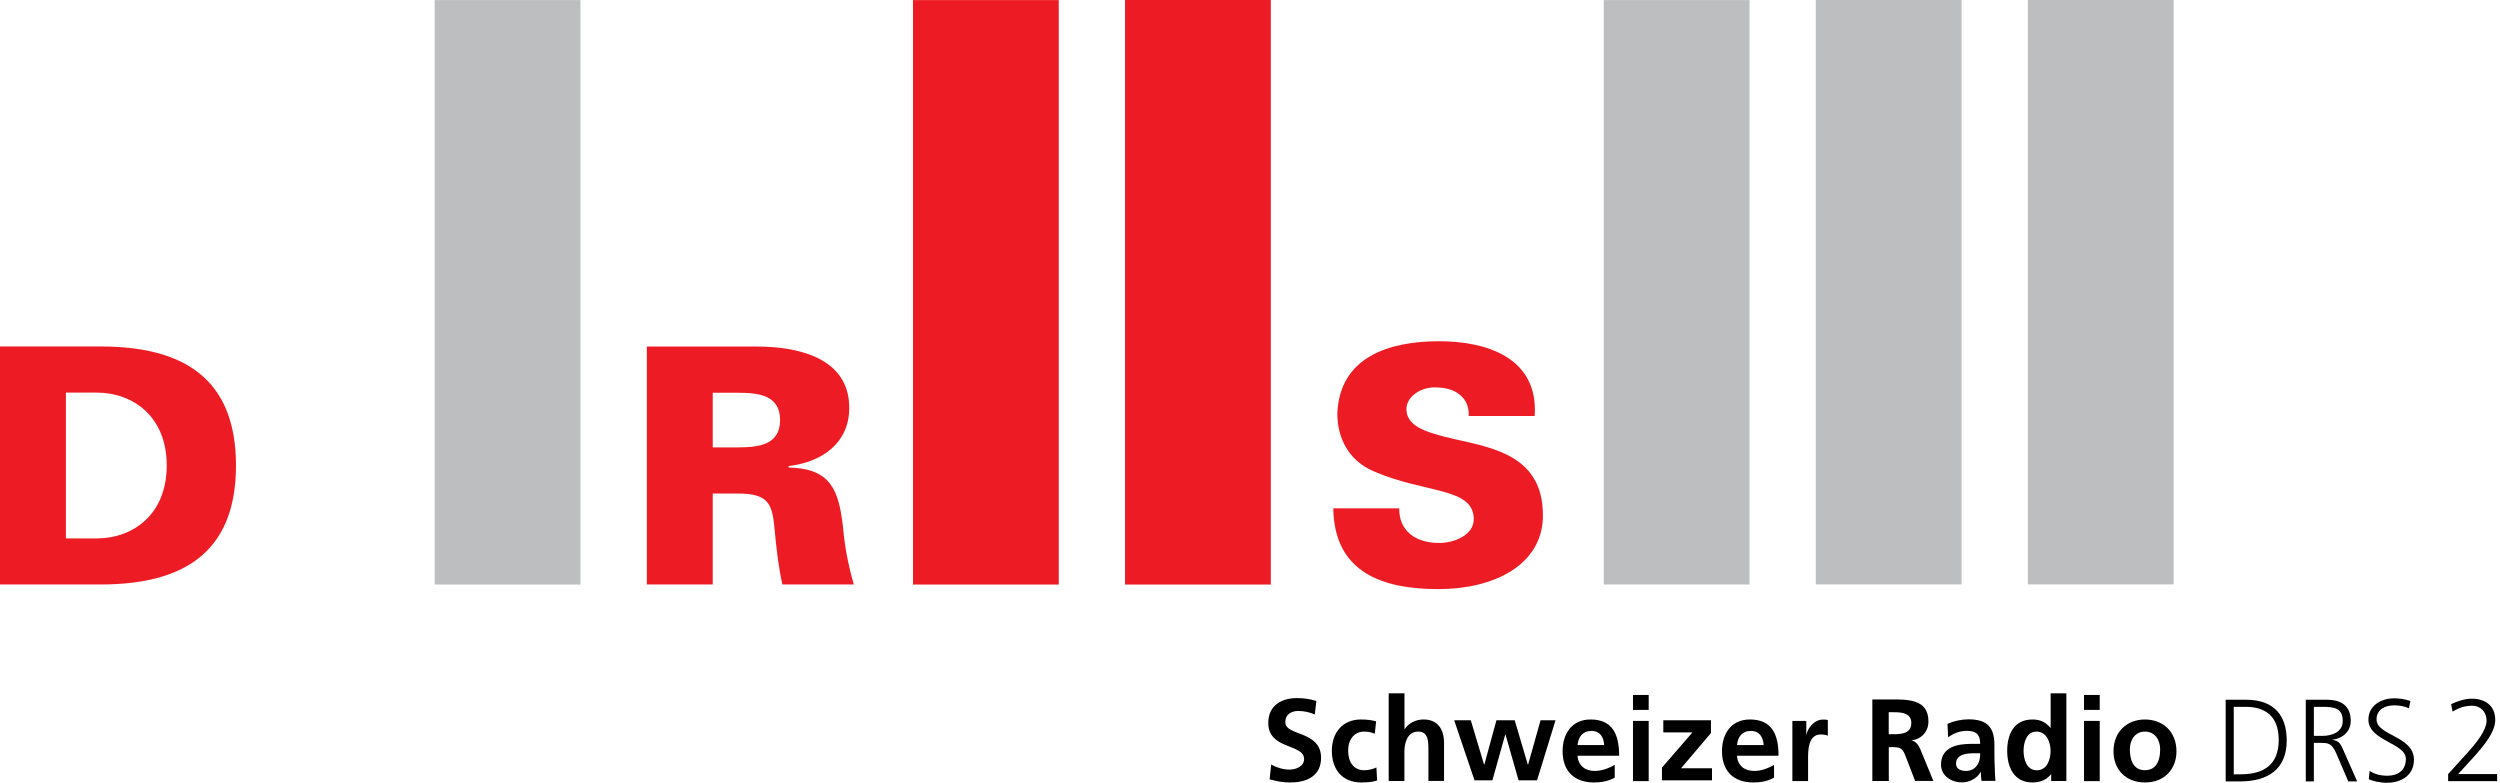
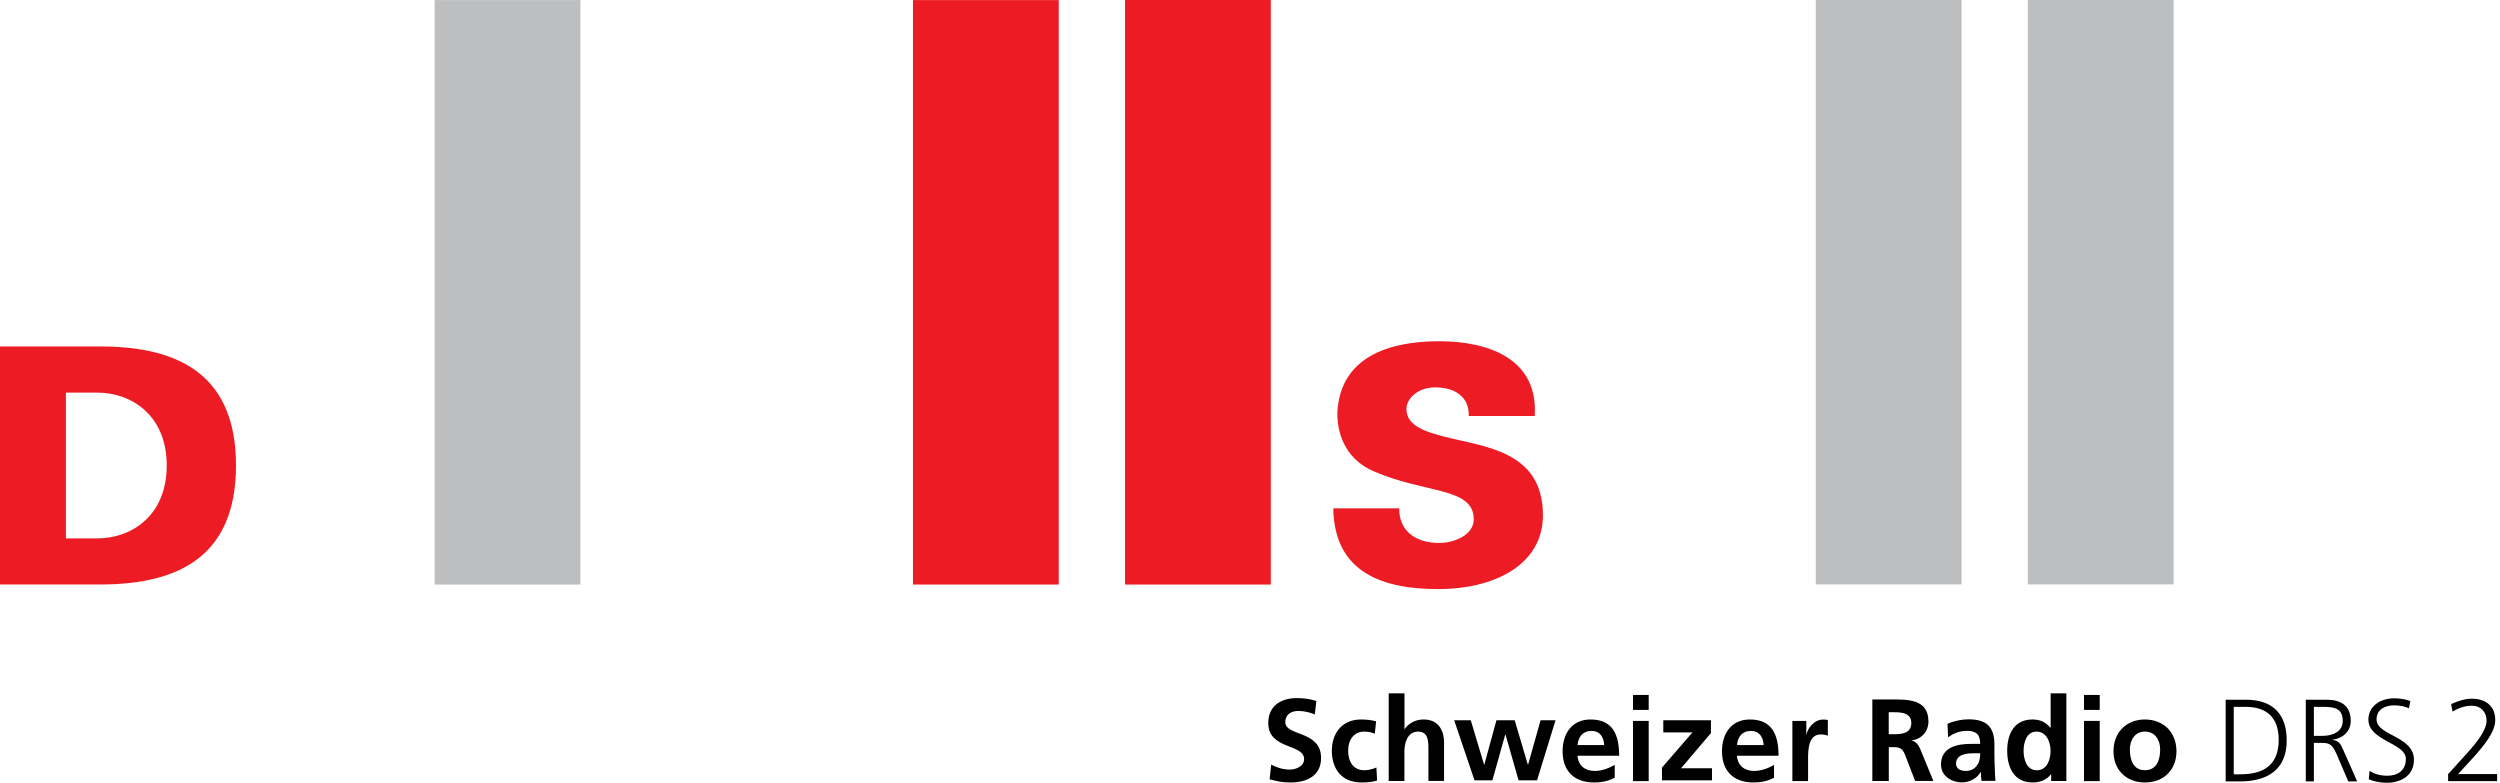
<svg xmlns="http://www.w3.org/2000/svg" xmlns:ns1="http://www.inkscape.org/namespaces/inkscape" width="725" height="227" id="svg2" version="1.1">
  <g ns1:label="Layer 1" ns1:groupmode="layer" id="layer1" transform="translate(-6.726,-401.322)">
    <path style="fill:#ed1c24" id="path2085" d="m 6.726,501.797 v 69.022 H 35.88 c 23.709,0 39.283,-8.98 39.283,-34.511 0,-25.509 -15.574,-34.511 -39.283,-34.511 H 6.726 m 19.11,13.384 h 8.98 c 10.412,0 20.26,6.876 20.26,21.127 0,14.251 -9.826,21.149 -20.26,21.149 h -8.98 v -42.276 z" clip-path="url(#SVGID_14_)" />
-     <path style="fill:#ed1c24" d="m 213.423,544.442 h 7.18 c 9.739,0 10.13,3.449 10.889,11.757 0.477,4.902 1.063,9.848 2.126,14.62 h 20.715 c -1.583,-5.531 -2.668,-10.997 -3.145,-16.724 -1.236,-10.694 -3.536,-16.919 -15.77,-17.201 v -0.412 c 9.631,-1.15 17.592,-6.594 17.592,-16.898 0,-14.62 -15.119,-17.765 -26.767,-17.765 h -31.93 v 69 h 19.11 v -26.377 m 0,-13.384 v -15.835 h 7.462 c 6.117,0 12.06,0.846 12.06,7.917 0,7.05 -5.922,7.917 -12.06,7.917 h -7.462 z" id="path2087" />
    <path style="fill:#ed1c24" d="m 432.657,521.97 c 0.087,-2.668 -0.781,-4.685 -2.494,-6.095 -1.627,-1.432 -4.121,-2.213 -7.375,-2.213 -4.382,0 -8.199,2.863 -8.199,6.312 0,5.054 6.117,6.703 11.171,8.026 11.583,2.95 28.416,4.1 28.416,22.754 0,14.511 -14.338,21.409 -30.303,21.409 -16.052,0 -30.216,-4.685 -30.498,-23.427 h 19.132 c -0.108,6.507 4.707,10.043 11.561,10.043 4.382,0 10.043,-2.278 10.043,-6.876 0,-9.371 -14.143,-7.375 -29.153,-13.969 -7.006,-3.058 -10.412,-9.371 -10.412,-16.811 0.738,-16.355 15.097,-20.845 29.522,-20.845 14.251,0 28.849,5.054 27.721,21.691 h -19.132" id="path2089" />
-     <rect style="fill:#bcbec0" x="471.81" y="401.345" width="42.276" height="169.474" id="rect2091" />
    <rect style="fill:#bcbec0" id="rect2101" height="169.474" width="42.276" clip-path="url(#SVGID_16_)" y="401.322" x="594.799" />
    <rect style="fill:#bcbec0" id="rect2103" height="169.474" width="42.276" clip-path="url(#SVGID_16_)" y="401.322" x="533.304" />
    <rect style="fill:#ed1c24" id="rect2105" height="169.517" width="42.276" clip-path="url(#SVGID_16_)" y="401.322" x="332.985" />
    <rect style="fill:#ed1c24" id="rect2107" height="169.496" width="42.276" clip-path="url(#SVGID_16_)" y="401.345" x="271.49" />
    <rect style="fill:#bcbec0" id="rect2109" height="169.496" width="42.276" clip-path="url(#SVGID_16_)" y="401.345" x="132.775" />
    <path d="m 388.016,608.518 c -1.475,-0.651 -3.145,-1.02 -4.815,-1.02 -1.627,0 -3.731,0.716 -3.731,3.275 0,4.078 10.368,2.364 10.368,10.325 0,5.184 -4.078,7.136 -8.85,7.136 -2.581,0 -3.753,-0.325 -6.074,-0.911 l 0.456,-4.273 c 1.627,0.889 3.492,1.453 5.336,1.453 1.8,0 4.208,-0.911 4.208,-3.058 0,-4.512 -10.39,-2.646 -10.39,-10.455 0,-5.293 4.1,-7.223 8.286,-7.223 2.039,0 3.926,0.26 5.661,0.846 l -0.456,3.904" id="path2111" />
    <path d="m 405.412,614.114 c -0.824,-0.369 -1.714,-0.629 -3.124,-0.629 -2.798,0 -4.599,2.256 -4.599,5.531 0,3.21 1.518,5.683 4.707,5.683 1.301,0 2.711,-0.456 3.492,-0.803 l 0.195,3.774 c -1.323,0.412 -2.668,0.564 -4.533,0.564 -5.726,0 -8.59,-3.904 -8.59,-9.219 0,-5.054 2.972,-9.045 8.438,-9.045 1.822,0 3.167,0.195 4.403,0.542 l -0.39,3.601" id="path2113" />
    <path d="m 409.469,602.379 h 4.555 v 10.368 h 0.065 c 1.15,-1.692 3.145,-2.776 5.488,-2.776 4.121,0 5.922,2.907 5.922,6.811 v 11.019 h -4.533 v -9.306 c 0,-2.147 -0.043,-5.011 -2.95,-5.011 -3.297,0 -4.013,3.557 -4.013,5.792 v 8.546 h -4.555 v -25.444" id="path2115" />
    <polyline points="407.301,624.061 407.523,624.061 407.701,624.655 407.704,624.655 407.866,624.061 408.11,624.061   408.286,624.655 408.289,624.655 408.456,624.061 408.656,624.061 408.409,624.864 408.162,624.864 407.987,624.251   407.984,624.251 407.812,624.864 407.573,624.864 407.301,624.061 " id="polyline2117" transform="matrix(21.691,0,0,21.691,-8406.33,-12926.309)" />
    <path d="m 474.998,623.138 c -1.692,0.933 -3.601,1.757 -5.813,1.757 -2.82,0 -4.794,-1.583 -4.967,-4.403 h 12.06 c 0,-6.074 -1.822,-10.52 -8.308,-10.52 -5.423,0 -8.091,4.143 -8.091,9.219 0,5.727 3.362,9.045 9.11,9.045 2.451,0 4.338,-0.477 6.008,-1.388 v -3.709 m -10.781,-5.748 c 0.195,-2.343 1.475,-4.1 4.035,-4.1 2.56,0 3.557,1.887 3.688,4.1 h -7.722 z" id="path2119" />
    <path d="m 480.291,602.857 h 4.555 v 4.338 h -4.555 v -4.338 z m 0,7.527 h 4.555 v 17.461 H 480.291 V 610.384 z" id="path2121" />
    <polyline points="410.097,624.061 410.734,624.061 410.734,624.232 410.334,624.703 410.748,624.703 410.748,624.864   410.079,624.864 410.079,624.694 410.487,624.223 410.097,624.223 410.097,624.061 " id="polyline2123" transform="matrix(21.691,0,0,21.691,-8406.33,-12926.309)" />
    <path d="m 521.222,623.138 c -1.692,0.933 -3.579,1.757 -5.813,1.757 -2.82,0 -4.772,-1.583 -4.967,-4.403 h 12.06 c 0,-6.074 -1.844,-10.52 -8.308,-10.52 -5.423,0 -8.091,4.143 -8.091,9.219 0,5.727 3.34,9.045 9.11,9.045 2.429,0 4.338,-0.477 5.987,-1.388 v -3.709 m -10.737,-5.748 c 0.195,-2.343 1.453,-4.1 4.035,-4.1 2.516,0 3.557,1.887 3.688,4.1 h -7.722 z" id="path2125" />
    <path d="m 526.515,610.384 h 4.035 v 3.991 h 0.065 c 0.217,-1.627 2.082,-4.382 4.794,-4.382 0.456,0 0.911,0 1.388,0.13 v 4.577 c -0.412,-0.239 -1.236,-0.39 -2.039,-0.39 -3.688,0 -3.688,4.62 -3.688,7.115 v 6.399 h -4.555 v -17.44" id="path2127" />
    <path d="m 549.703,627.802 h 4.772 v -9.804 h 1.497 c 1.996,0 2.603,0.651 3.297,2.429 l 2.842,7.375 h 5.293 l -3.796,-9.24 c -0.477,-1.063 -1.258,-2.321 -2.516,-2.451 v -0.065 c 3.015,-0.412 4.881,-2.711 4.881,-5.488 0,-6.572 -6.052,-6.399 -11.149,-6.399 h -5.119 v 23.644 m 4.75,-19.934 h 1.54 c 2.364,0 5.011,0.282 5.011,3.124 0,2.95 -2.668,3.254 -5.011,3.254 h -1.54 v -6.377 z" id="path2129" />
    <path d="m 571.676,615.156 c 1.497,-1.15 3.427,-1.887 5.379,-1.887 2.668,0 3.926,0.954 3.926,3.774 h -2.494 c -1.909,0 -4.121,0.174 -5.857,1.019 -1.735,0.846 -3.015,2.364 -3.015,4.967 0,3.319 3.037,5.184 6.095,5.184 2.082,0 4.338,-1.085 5.401,-3.015 h 0.065 c 0.022,0.521 0.022,1.67 0.195,2.581 h 4.035 c -0.108,-1.345 -0.174,-2.538 -0.195,-3.883 -0.065,-1.301 -0.108,-2.625 -0.108,-4.382 v -2.234 c 0,-5.141 -2.213,-7.353 -7.527,-7.353 -1.931,0 -4.295,0.477 -6.074,1.323 l 0.174,3.904 m 2.299,7.635 c 0,-2.69 3.015,-3.015 5.054,-3.015 h 1.952 c 0,1.345 -0.195,2.581 -0.954,3.557 -0.694,0.976 -1.779,1.562 -3.167,1.562 -1.627,0 -2.885,-0.651 -2.885,-2.104 z" id="path2131" />
    <path d="m 601.567,627.802 h 4.403 v -25.422 h -4.555 v 10 h -0.065 c -1.367,-1.627 -2.95,-2.408 -5.206,-2.408 -5.358,0 -7.332,4.252 -7.332,9.089 0,4.772 1.974,9.175 7.332,9.175 2.126,0 3.991,-0.672 5.358,-2.364 h 0.065 v 1.931 m -8.004,-8.742 c 0,-2.343 0.824,-5.575 3.753,-5.575 2.928,0 4.078,3.124 4.078,5.575 0,2.451 -0.976,5.64 -3.991,5.64 -2.993,0 -3.839,-3.254 -3.839,-5.64 z" id="path2133" />
    <path d="m 611.089,602.857 h 4.555 v 4.338 h -4.555 v -4.338 z m 0,7.527 h 4.555 v 17.461 h -4.555 V 610.384 z" id="path2135" />
    <path d="m 619.636,619.234 c 0,4.989 3.34,9.002 9.11,9.002 5.792,0 9.154,-4.013 9.154,-9.002 0,-5.77 -3.97,-9.262 -9.154,-9.262 -5.141,0 -9.11,3.492 -9.11,9.262 m 4.75,-0.586 c 0,-2.603 1.388,-5.163 4.36,-5.163 2.993,0 4.425,2.494 4.425,5.163 0,2.95 -0.933,6.03 -4.425,6.03 -3.449,0.022 -4.36,-3.145 -4.36,-6.03 z" id="path2137" />
    <path d="m 652.194,627.932 h 4.121 c 7.831,0 13.557,-3.297 13.557,-11.887 0,-6.898 -3.34,-11.8 -11.822,-11.8 h -5.878 v 23.687 m 2.364,-21.626 h 3.427 c 5.293,0 9.588,2.364 9.588,9.588 0,7.267 -4.36,9.978 -11.106,9.978 h -1.931 v -19.566 z" id="path2139" />
    <path d="m 675.426,627.932 h 2.321 v -11.171 h 1.952 c 2.234,0 3.254,0.087 4.599,3.167 l 3.427,8.004 h 2.581 l -4.056,-9.175 c -0.716,-1.583 -1.15,-2.603 -3.058,-2.863 v -0.065 c 2.928,-0.369 5.249,-2.386 5.249,-5.445 0,-4.338 -2.733,-6.139 -6.941,-6.139 h -6.095 v 23.687 m 2.343,-21.626 h 2.429 c 3.189,0 5.943,0.217 5.943,4.078 0,3.275 -3.167,4.338 -5.878,4.338 h -2.494 v -8.416 z" id="path2141" />
-     <path d="m 693.907,624.873 c 1.367,0.889 2.993,1.41 5.206,1.41 2.907,0 5.314,-1.497 5.314,-4.881 0,-4.642 -10.867,-5.206 -10.867,-11.388 0,-3.796 3.319,-6.182 7.527,-6.182 1.15,0 3.015,0.174 4.642,0.781 l -0.412,2.126 c -1.041,-0.542 -2.69,-0.868 -4.273,-0.868 -2.429,0 -5.119,1.019 -5.119,4.078 0,4.75 10.846,4.794 10.846,11.692 0,4.794 -4.078,6.681 -7.765,6.681 -2.278,0 -4.078,-0.477 -5.336,-1.019 l 0.239,-2.429" id="path2143" />
+     <path d="m 693.907,624.873 c 1.367,0.889 2.993,1.41 5.206,1.41 2.907,0 5.314,-1.497 5.314,-4.881 0,-4.642 -10.867,-5.206 -10.867,-11.388 0,-3.796 3.319,-6.182 7.527,-6.182 1.15,0 3.015,0.174 4.642,0.781 l -0.412,2.126 c -1.041,-0.542 -2.69,-0.868 -4.273,-0.868 -2.429,0 -5.119,1.019 -5.119,4.078 0,4.75 10.846,4.794 10.846,11.692 0,4.794 -4.078,6.681 -7.765,6.681 -2.278,0 -4.078,-0.477 -5.336,-1.019 " id="path2143" />
    <path d="m 716.704,625.784 5.423,-5.987 c 2.863,-3.167 5.705,-6.703 5.705,-9.544 0,-2.516 -1.822,-4.273 -4.143,-4.273 -2.169,0 -3.839,0.607 -5.727,1.692 l -0.412,-2.147 c 1.735,-0.846 4.035,-1.583 5.965,-1.583 3.839,0 6.833,1.931 6.833,6.204 0,3.514 -3.449,7.635 -6.507,10.997 l -4.273,4.664 h 11.323 v 2.039 h -14.208 v -2.061" id="path2145" />
  </g>
</svg>